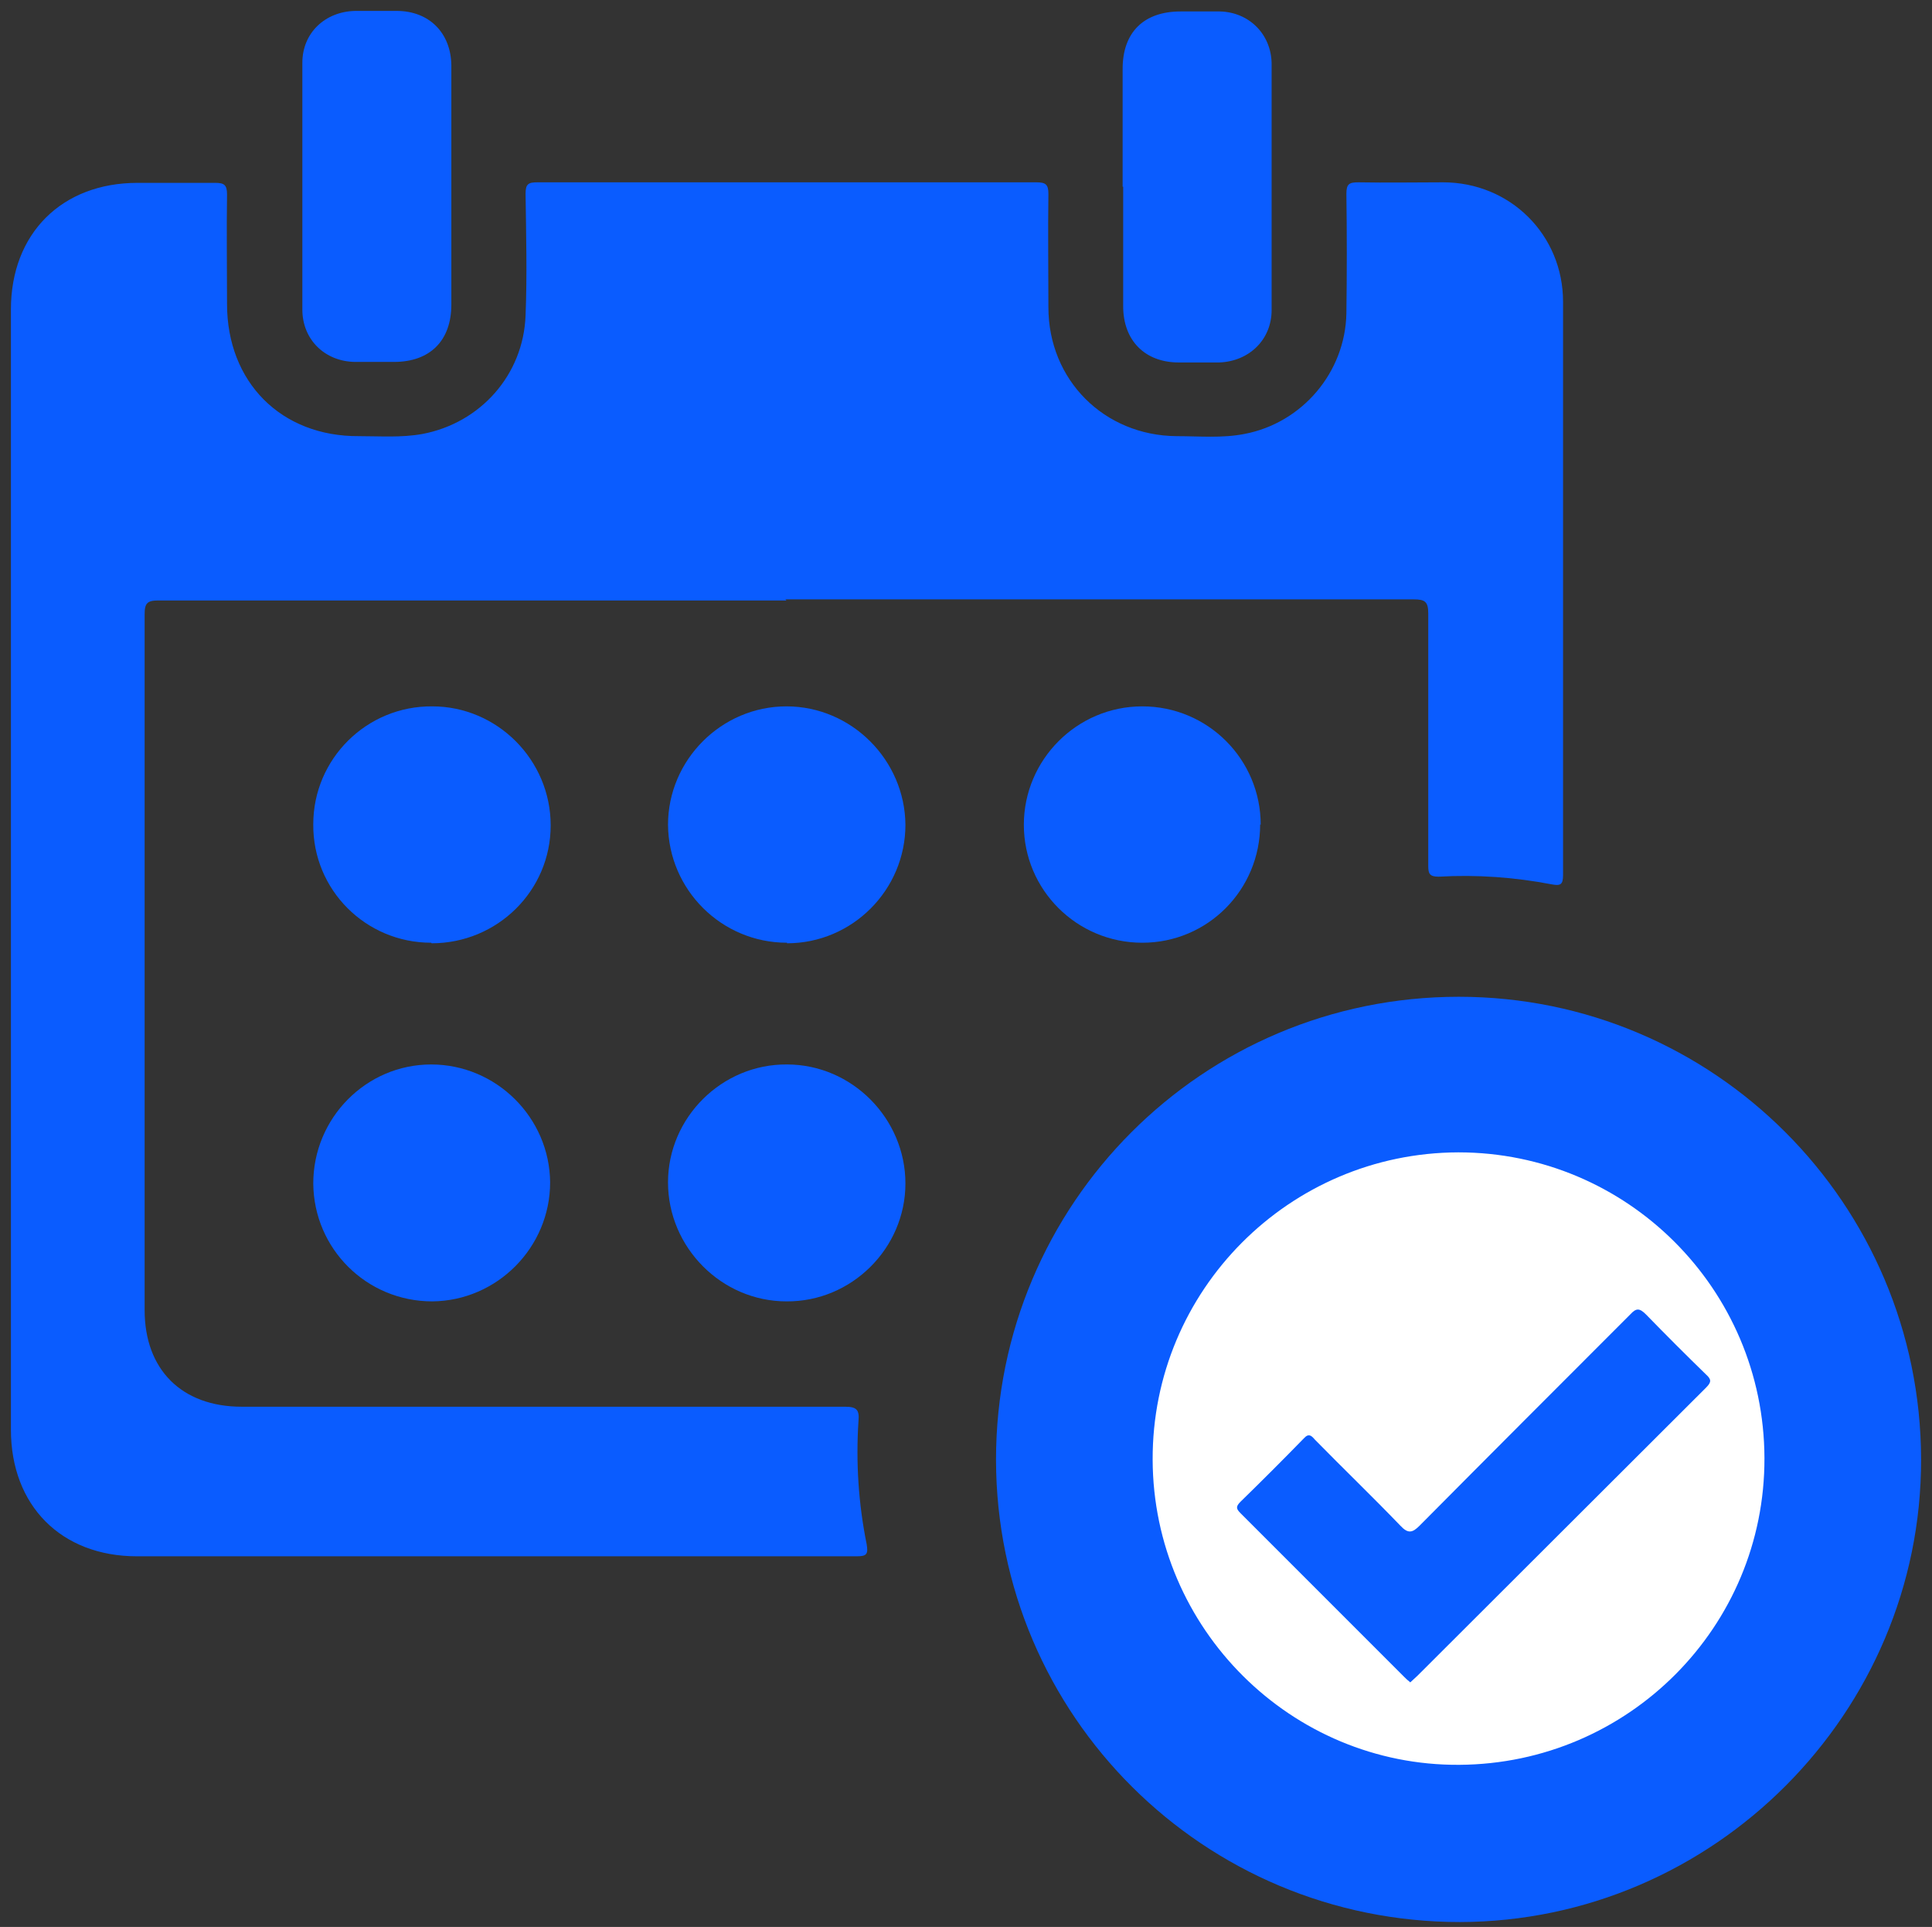
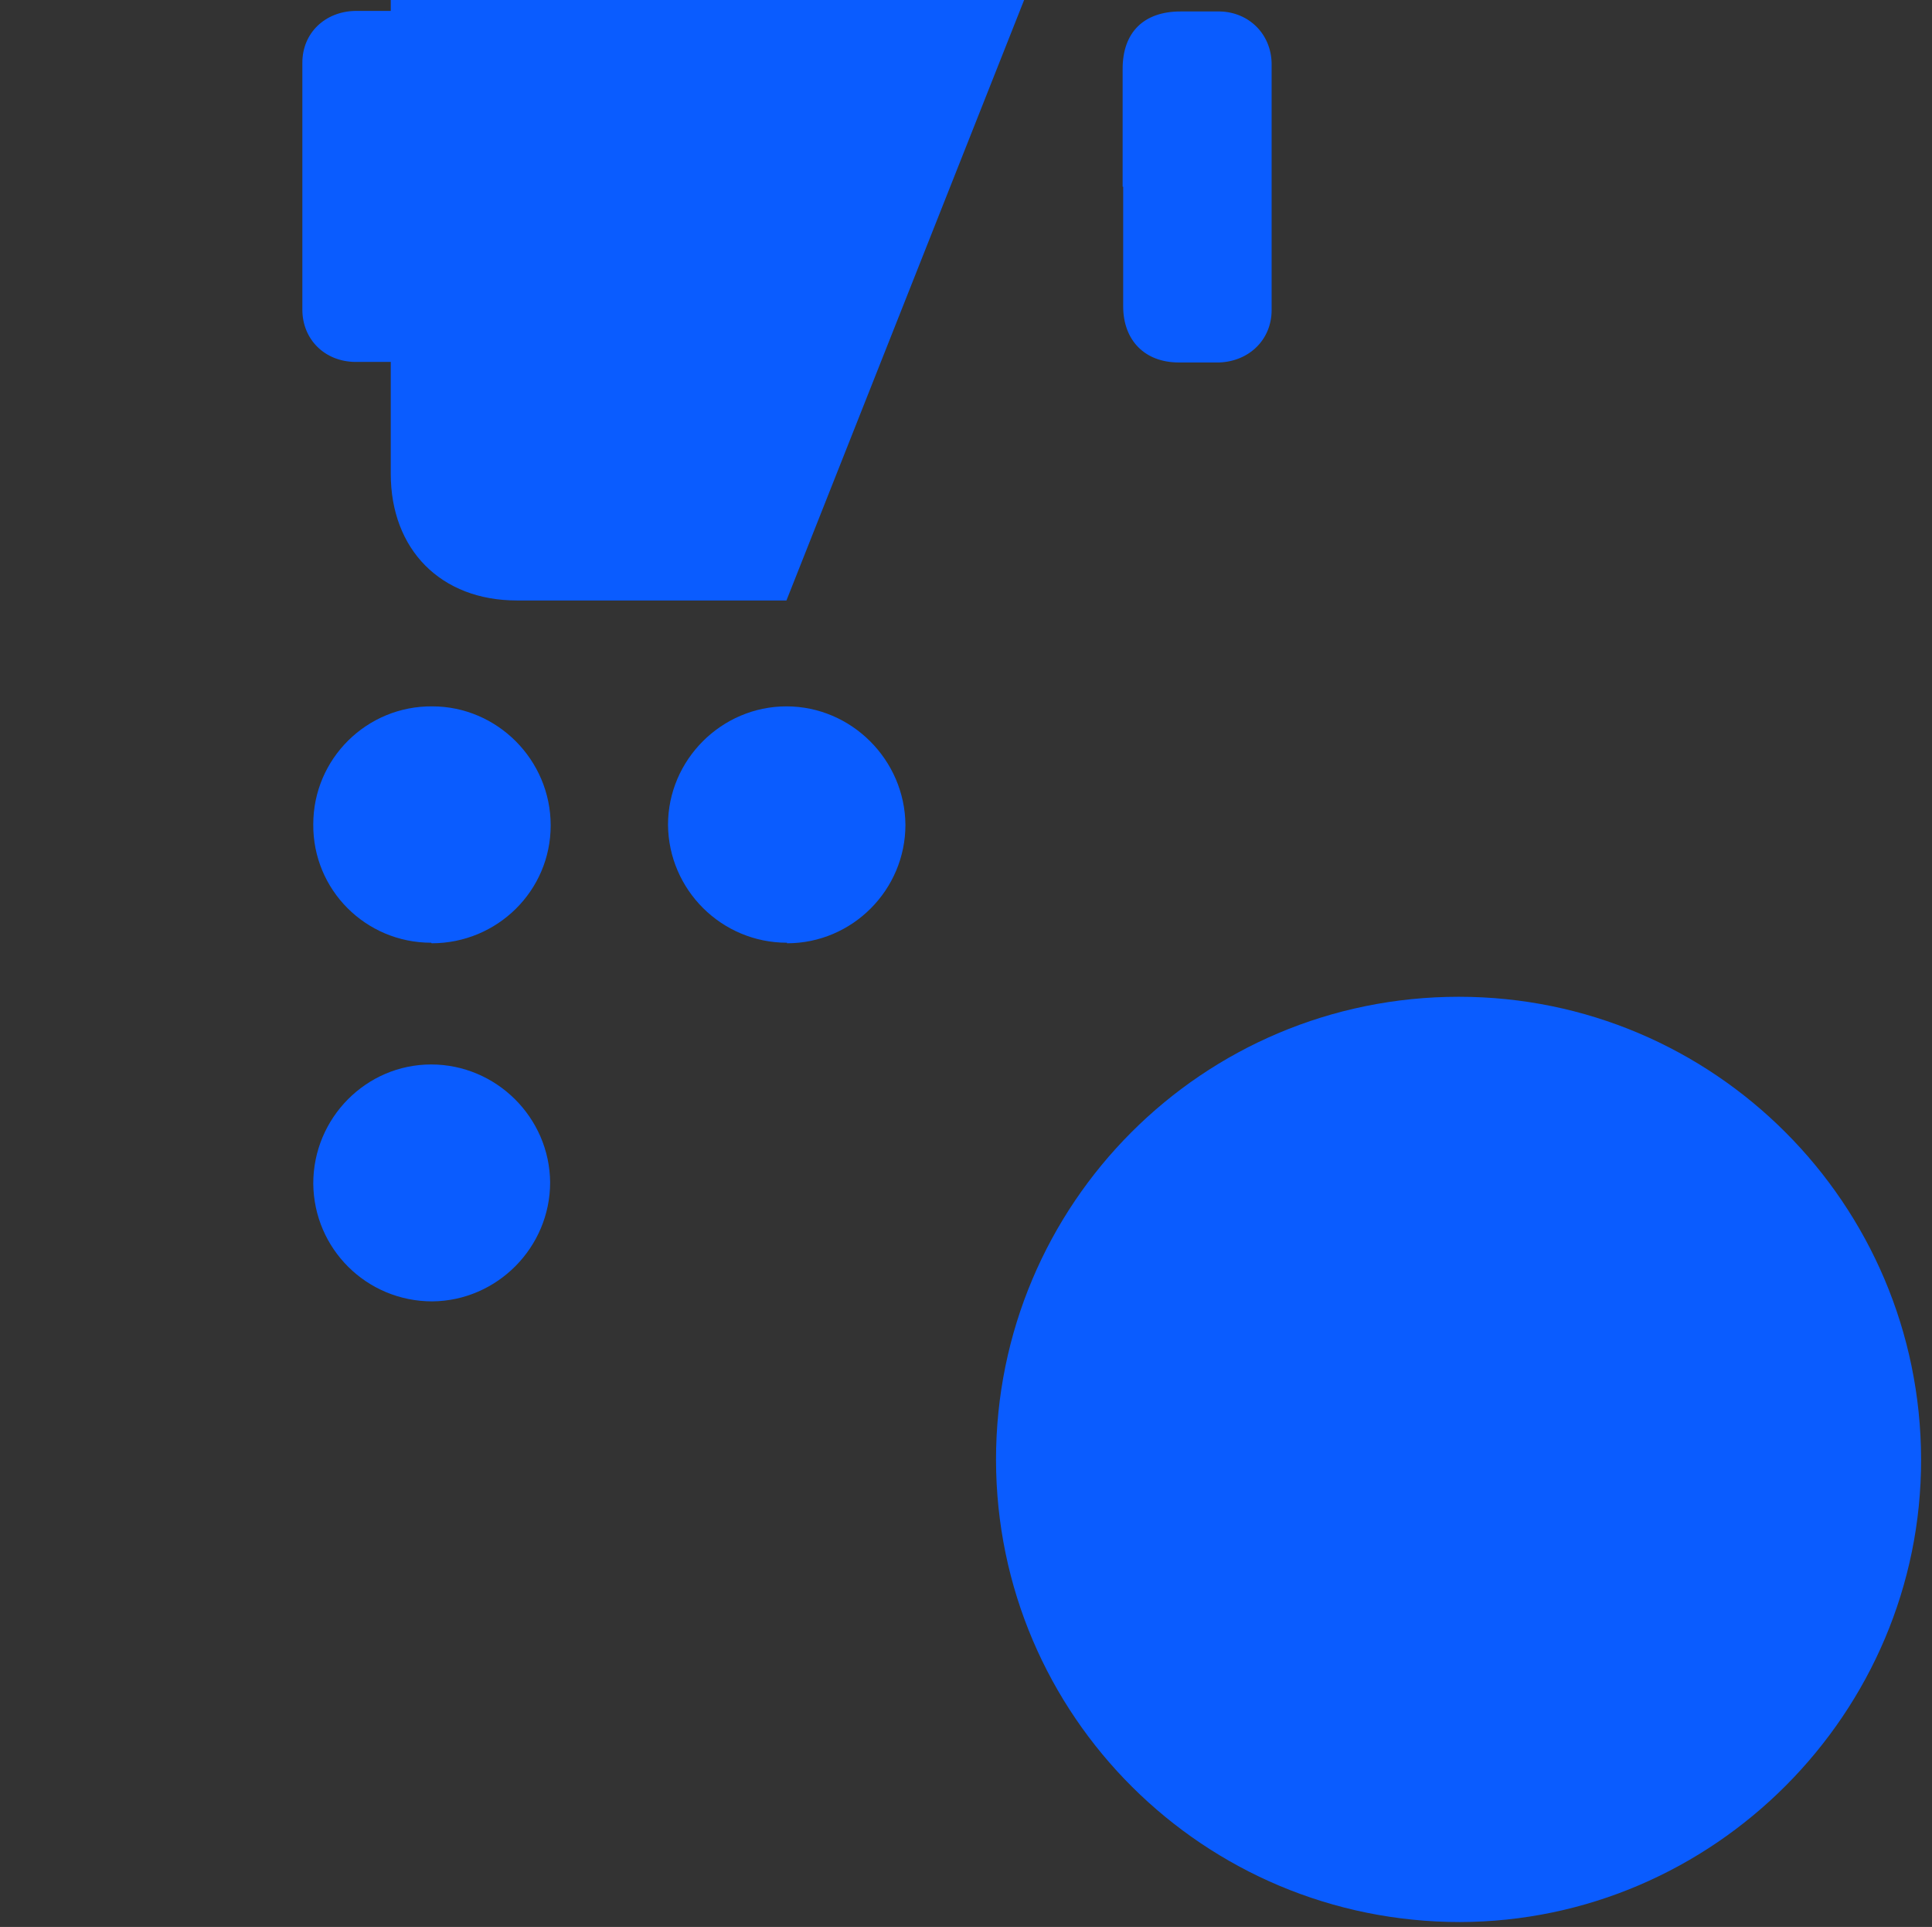
<svg xmlns="http://www.w3.org/2000/svg" id="Layer_1" data-name="Layer 1" version="1.1" viewBox="0 0 354 353">
  <rect x="0" y="0" width="354" height="353" fill="#333333" stroke="none" />
  <defs>
    <style>
      .cls-1 {
        fill: #0a5cff;
      }

      .cls-1, .cls-2 {
        stroke-width: 0px;
      }

      .cls-2 {
        fill: #fff;
      }
    </style>
  </defs>
  <g id="vay59q">
    <g>
-       <path class="cls-1" d="M144.1,110c-38.4,0-76.7,0-115.1,0-2,0-2.5.5-2.5,2.5,0,42.5,0,85,0,127.5,0,10.9,6.8,17.7,17.8,17.7,36.8,0,73.6,0,110.5,0,2.1,0,2.7.5,2.5,2.6-.5,7.6,0,15.2,1.5,22.6.3,1.8,0,2.2-1.8,2.2-27.5,0-55,0-82.5,0s-33,0-49.4,0c-13.9,0-23.1-9.3-23.1-23.2,0-68.4,0-136.8,0-205.2,0-13.9,9.3-23.2,23.2-23.2,4.7,0,9.5,0,14.2,0,1.6,0,2.2.3,2.2,2.1-.1,6.7,0,13.4,0,20.1,0,14.3,9.9,24.3,24.2,24.2,3.9,0,7.7.3,11.6-.4,10.6-2,18.5-10.8,18.9-21.7.3-7.4.1-14.9,0-22.3,0-1.8.5-2.1,2.2-2.1,30.5,0,61,0,91.4,0,1.7,0,2.2.4,2.2,2.1-.1,6.9,0,13.9,0,20.8,0,13.3,10.2,23.5,23.5,23.6,4.1,0,8.3.4,12.4-.4,10.6-2,18.5-11.3,18.7-22.1.1-7.3.1-14.6,0-21.9,0-1.8.5-2.1,2.2-2.1,5.2.1,10.4,0,15.5,0,12.3,0,22,9.6,22,21.9,0,35,0,70,0,105,0,1.8-.5,2-2.1,1.7-6.8-1.3-13.7-1.8-20.7-1.4-1.7,0-1.9-.6-1.9-2,0-15.4,0-30.8,0-46.2,0-2.2-.6-2.6-2.7-2.6-38.4,0-76.7,0-115.1,0Z" />
+       <path class="cls-1" d="M144.1,110s-33,0-49.4,0c-13.9,0-23.1-9.3-23.1-23.2,0-68.4,0-136.8,0-205.2,0-13.9,9.3-23.2,23.2-23.2,4.7,0,9.5,0,14.2,0,1.6,0,2.2.3,2.2,2.1-.1,6.7,0,13.4,0,20.1,0,14.3,9.9,24.3,24.2,24.2,3.9,0,7.7.3,11.6-.4,10.6-2,18.5-10.8,18.9-21.7.3-7.4.1-14.9,0-22.3,0-1.8.5-2.1,2.2-2.1,30.5,0,61,0,91.4,0,1.7,0,2.2.4,2.2,2.1-.1,6.9,0,13.9,0,20.8,0,13.3,10.2,23.5,23.5,23.6,4.1,0,8.3.4,12.4-.4,10.6-2,18.5-11.3,18.7-22.1.1-7.3.1-14.6,0-21.9,0-1.8.5-2.1,2.2-2.1,5.2.1,10.4,0,15.5,0,12.3,0,22,9.6,22,21.9,0,35,0,70,0,105,0,1.8-.5,2-2.1,1.7-6.8-1.3-13.7-1.8-20.7-1.4-1.7,0-1.9-.6-1.9-2,0-15.4,0-30.8,0-46.2,0-2.2-.6-2.6-2.7-2.6-38.4,0-76.7,0-115.1,0Z" />
      <path class="cls-1" d="M182.5,267.4c0-46.8,37.8-84.8,84.8-84.8,46.7,0,84.6,37.9,84.7,84.7.1,46.5-38,84.7-84.5,84.8-46.9,0-84.9-37.8-85-84.6Z" />
      <path class="cls-1" d="M205.7,34.2c0-7.2,0-14.4,0-21.6,0-6.7,3.9-10.5,10.6-10.5,2.4,0,4.8,0,7.2,0,5.3.1,9.4,4.1,9.5,9.5,0,15.1,0,30.2,0,45.2,0,5.4-4.1,9.4-9.6,9.6-2.5,0-5,0-7.4,0-6.2,0-10.2-4-10.2-10.3,0-7.3,0-14.6,0-21.9Z" />
      <path class="cls-1" d="M82.7,34.2c0,7.2,0,14.4,0,21.6,0,6.6-3.9,10.5-10.5,10.5-2.4,0-4.8,0-7.2,0-5.5-.1-9.6-4.1-9.6-9.6,0-15.1,0-30.2,0-45.2,0-5.5,4.2-9.4,9.7-9.5,2.5,0,5.1,0,7.6,0,5.9,0,9.9,4,10,9.9,0,7.4,0,14.9,0,22.3Z" />
-       <path class="cls-1" d="M144.1,238.4c-11.9,0-21.7-9.9-21.7-21.8,0-11.9,9.9-21.7,21.8-21.6,11.9,0,21.7,9.9,21.7,21.8,0,11.9-9.9,21.7-21.8,21.6Z" />
-       <path class="cls-1" d="M230.9,151c0,12-9.6,21.7-21.6,21.7-12,0-21.7-9.7-21.7-21.6,0-11.9,9.7-21.7,21.7-21.7,12,0,21.7,9.7,21.7,21.7Z" />
      <path class="cls-1" d="M79,172.7c-12,0-21.7-9.7-21.6-21.7,0-12,9.8-21.7,21.8-21.6,11.9,0,21.7,9.8,21.7,21.8,0,12-9.8,21.6-21.8,21.6Z" />
      <path class="cls-1" d="M144.2,172.7c-12,0-21.7-9.7-21.8-21.6,0-11.9,9.8-21.7,21.7-21.7,11.9,0,21.7,9.8,21.8,21.7,0,11.9-9.7,21.7-21.7,21.7Z" />
      <path class="cls-1" d="M79.2,238.4c-12,0-21.7-9.6-21.8-21.6,0-12,9.7-21.8,21.6-21.8,11.9,0,21.7,9.7,21.8,21.6,0,11.9-9.7,21.7-21.6,21.8Z" />
-       <path class="cls-2" d="M323.3,267.1c.1,30.9-24.9,56-55.9,56.2-30.8.2-56.1-24.9-56.2-55.9-.1-31,25-56.2,56-56.3,30.9,0,56,25,56.1,56Z" />
-       <path class="cls-1" d="M258.3,308.1c-.4-.3-.7-.6-1-.9-10-10-20-20-30-30-.8-.8-.9-1.2,0-2.1,3.9-3.8,7.8-7.7,11.6-11.6.9-1,1.4-.5,2,.2,5.2,5.3,10.6,10.5,15.7,15.8,1.4,1.5,2.2,1.3,3.5,0,12.8-12.9,25.7-25.8,38.6-38.7,1.1-1.2,1.7-1.2,2.9,0,3.6,3.7,7.3,7.4,11,11,1,.9,1,1.4,0,2.4-17.6,17.6-35.3,35.2-52.9,52.8-.4.4-.9.8-1.3,1.2Z" />
    </g>
  </g>
</svg>